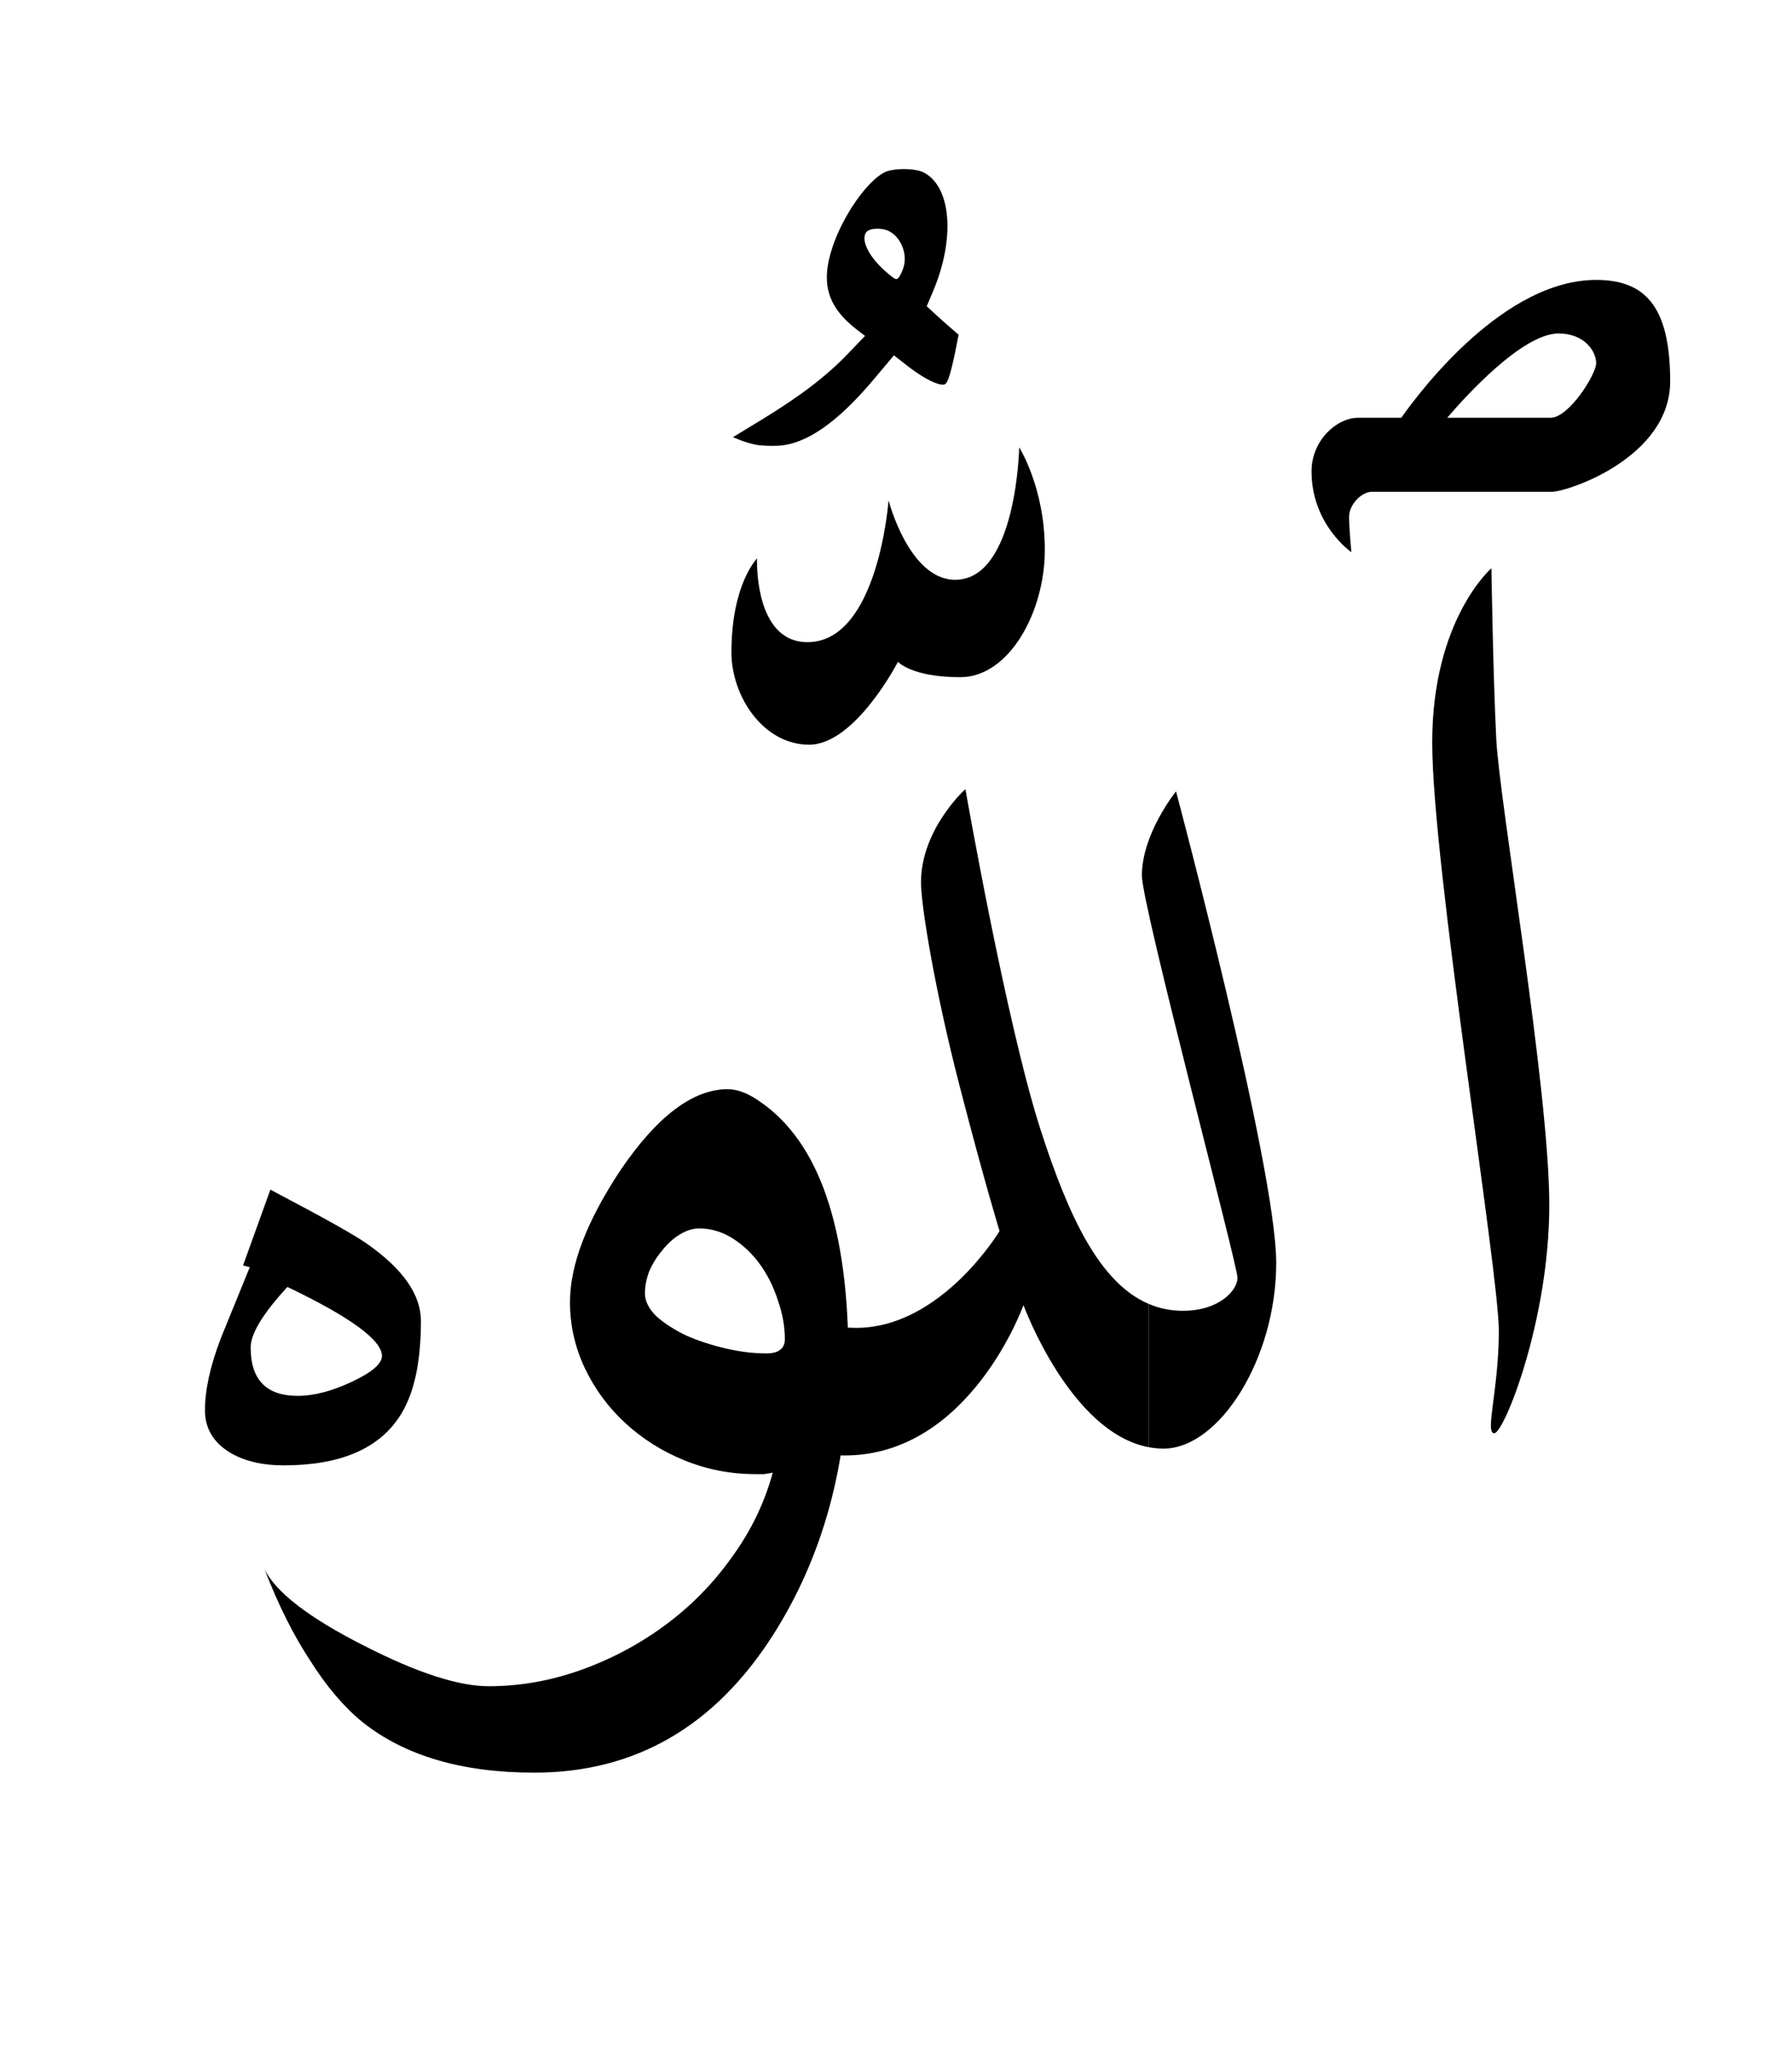
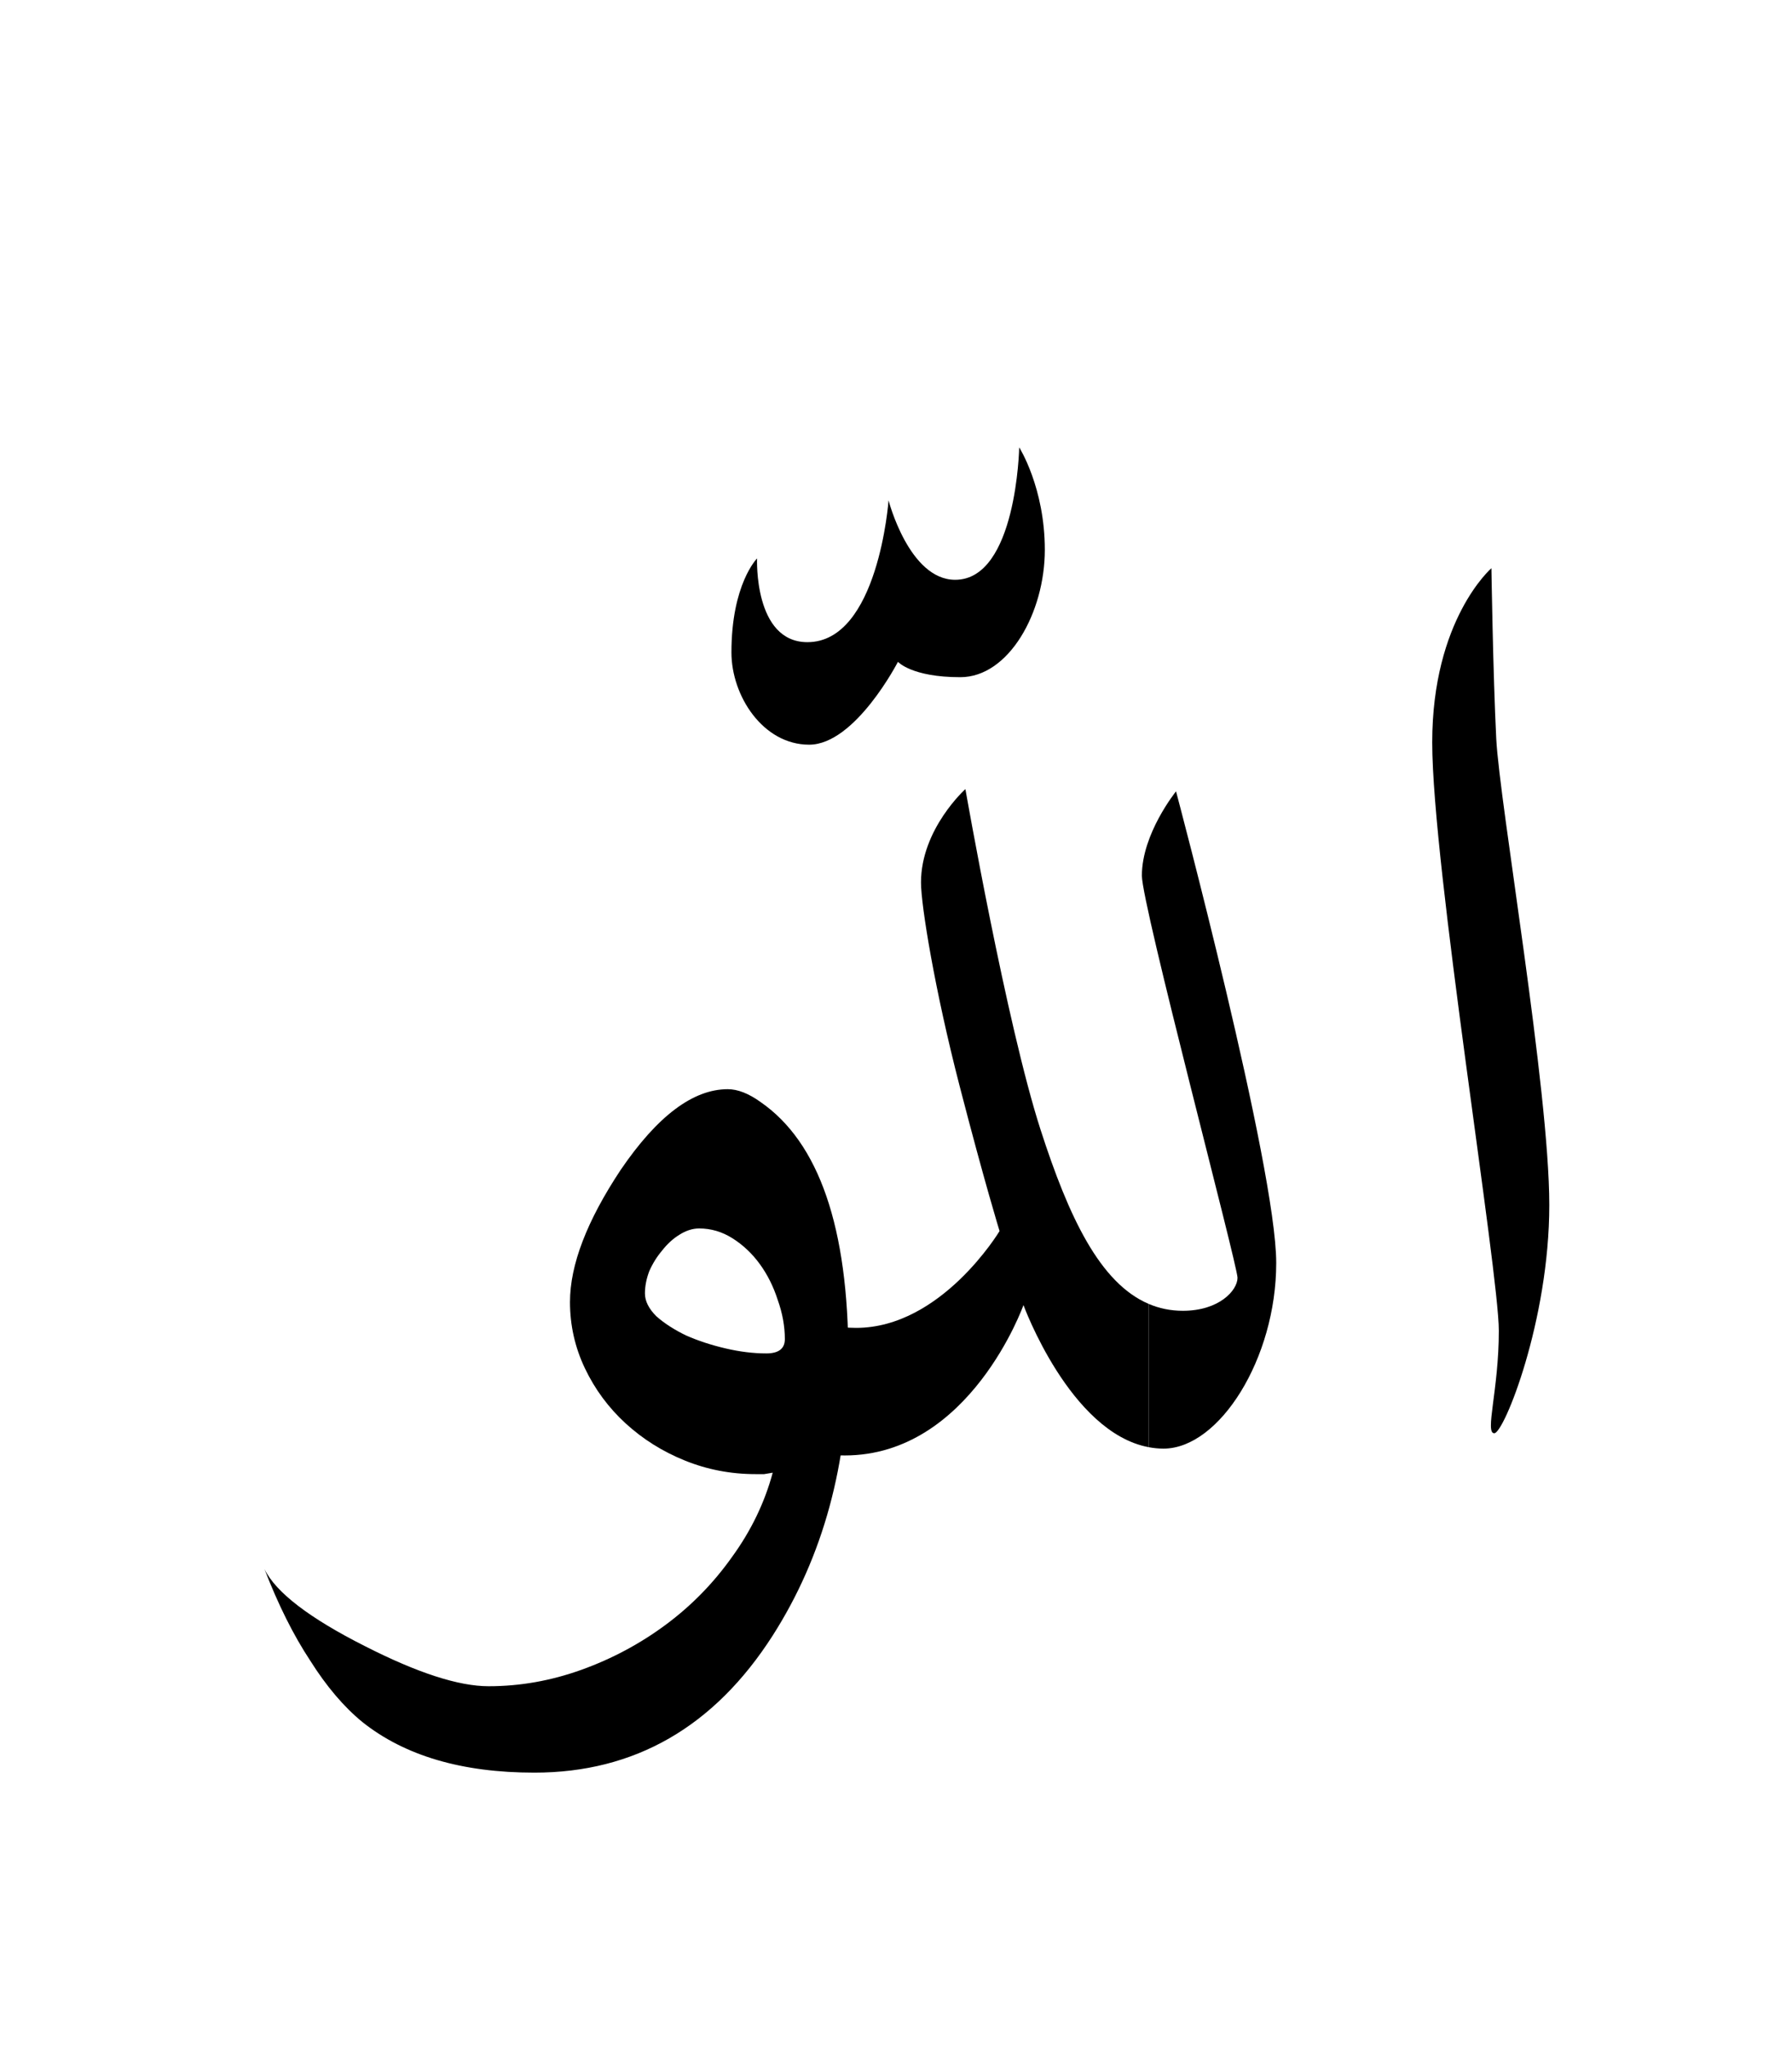
<svg xmlns="http://www.w3.org/2000/svg" xmlns:ns1="http://sodipodi.sourceforge.net/DTD/sodipodi-0.dtd" xmlns:ns2="http://www.inkscape.org/namespaces/inkscape" version="1.1" id="Layer_1" x="0px" y="0px" width="262.321" height="299.337" viewBox="0 0 262.321 299.337" enable-background="new 0 0 196 213" xml:space="preserve" ns1:docname="Alo-Alluh.svg" ns2:version="1.1.2 (b8e25be833, 2022-02-05)">
  <defs id="defs51" />
  <ns1:namedview id="namedview49" pagecolor="#ffffff" bordercolor="#666666" borderopacity="1.0" ns2:pageshadow="2" ns2:pageopacity="0.0" ns2:pagecheckerboard="0" showgrid="false" ns2:zoom="2.8981418" ns2:cx="108.17276" ns2:cy="162.86298" ns2:window-width="2560" ns2:window-height="1377" ns2:window-x="-8" ns2:window-y="-8" ns2:window-maximized="1" ns2:current-layer="Layer_1" fit-margin-top="10" fit-margin-left="10" fit-margin-right="10" fit-margin-bottom="10" />
  <path fill="#1c3f1d" d="m 218.321,83.135 c 0,0 0.235,15.53 0.706,24.941 0.471,9.411 7.765,51.293 7.765,68.235 0,16.942 -6.637,33.397 -8.054,33.397 -1.417,0 0.666,-6.333 0.666,-15 0,-8.667 -9.749,-68.083 -9.749,-86.083 0,-18 8.666,-25.49 8.666,-25.49 z" id="path4" style="fill:#000000" />
-   <path fill="#d28cbd" d="m 233.655,40.958 c -13.312,0 -25.386,15.723 -28.532,20.167 -3.032,0 -5.417,0 -6.302,0 -3.166,0 -6.833,3.333 -6.833,7.833 0,7.833 5.833,11.833 5.833,11.833 0,0 -0.333,-3.334 -0.333,-5.167 0,-1.833 1.833,-3.667 3.333,-3.667 1.5,0 24.001,0 26.334,0 2.333,0 17.333,-5 17.333,-16.167 0,-11.167 -3.833,-14.832 -10.833,-14.832 z m -6.667,20.167 c -1.421,0 -8.423,0 -15.135,0 2.468,-2.891 10.938,-12.333 16.302,-12.333 3.833,0 5.5,2.666 5.5,4.333 0,1.667 -4,8 -6.667,8 z" id="path6" style="fill:#000000" />
  <path fill="#eb2127" d="m 172.153,115.789 c 0,0 -5,6.167 -5,12.333 0,4.333 14,57 14,58.833 0,1.833 -2.667,4.834 -8,4.834 -1.808,0 -3.471,-0.354 -5.016,-1.013 0,6.989 0,13.978 0,20.968 0.71,0.134 1.437,0.211 2.182,0.211 8.166,0 16.5,-13.166 16.5,-27.166 0,-14 -14.666,-69 -14.666,-69 z" id="path8" style="fill:#000000" />
  <path fill="#007ec6" d="m 152.32,165.289 c -5,-15.5 -11,-49.833 -11,-49.833 0,0 -6.5,5.833 -6.5,13.667 0,3.333 2,15.667 5.667,29.833 3.667,14.166 5.833,21.167 5.833,21.167 0,0 -8.5,14.167 -21,14.167 -1.44,0 -2.745,-0.151 -3.931,-0.427 v 18.954 c 0.732,0.09 1.485,0.139 2.265,0.139 18.333,0 26.167,-22 26.167,-22 0,0 6.803,18.624 18.318,20.789 0,-6.99 0,-13.979 0,-20.968 -7.144,-3.048 -11.709,-12.744 -15.819,-25.488 z" id="path14" style="fill:#000000" />
  <path fill="#4db748" d="m 149.196,65.459 c 0,0 3.75,5.875 3.75,15 0,9.125 -5.25,18.625 -12.375,18.625 -7.125,0 -9.125,-2.25 -9.125,-2.25 0,0 -6.25,12.125 -13,12.125 -6.75,0 -11.375,-7.125 -11.375,-13.5 0,-10 3.75,-13.75 3.75,-13.75 0,0 -0.5,12.25 7.375,12.25 10.375,0 11.875,-20.75 11.875,-20.75 0,0 3,11.625 9.75,11.625 9,0 9.375,-19.375 9.375,-19.375 z" id="path16" style="fill:#000000" />
-   <path style="fill:#000000;fill-opacity:1;stroke-width:0.304" d="m 110.555,65.055 c -0.677,-0.144 -1.687,-0.449 -2.245,-0.676 l -1.015,-0.414 4.223,-2.572 c 5.603,-3.413 9.454,-6.353 12.557,-9.586 l 2.552,-2.659 -1.03,-0.784 c -4.536,-3.452 -5.56,-6.965 -3.639,-12.484 1.559,-4.479 4.916,-9.272 7.447,-10.631 1.282,-0.689 4.576,-0.68 5.873,0.015 3.986,2.138 4.557,9.661 1.315,17.332 l -0.935,2.211 1.152,1.065 c 0.634,0.586 1.683,1.523 2.332,2.082 l 1.18,1.017 -0.488,2.483 c -0.268,1.366 -0.679,3.031 -0.912,3.7 -0.356,1.022 -0.541,1.2 -1.15,1.11 -1.129,-0.168 -2.989,-1.204 -5.039,-2.807 l -1.876,-1.467 -2.86,3.408 c -5.396,6.429 -10.004,9.629 -14.145,9.823 -1.137,0.053 -2.621,-0.021 -3.298,-0.165 z m 21.746,-26.078 c 0.527,-1.908 -0.451,-4.271 -2.126,-5.137 -1.122,-0.58 -2.998,-0.476 -3.415,0.19 -0.787,1.258 0.6,3.818 3.26,6.018 1.136,0.939 1.239,0.969 1.61,0.461 0.218,-0.299 0.52,-0.988 0.67,-1.531 z" id="path3358" ns2:connector-curvature="0" ns1:nodetypes="sscsscssssscsscsssscssssssssss" />
  <path style="font-size:107.001px;line-height:125%;font-family:'Geeza Pro';fill:#000000;fill-opacity:1;fill-rule:evenodd;stroke-width:2;stroke-miterlimit:10" d="m 124.189,198.654 c -7e-5,15.535 -3.692,29.084 -11.076,40.648 -8.569,13.375 -20.202,20.063 -34.901,20.063 -10.589,-2e-5 -18.983,-2.473 -25.183,-7.419 -2.717,-2.229 -5.259,-5.225 -7.628,-8.986 -2.438,-3.692 -4.667,-8.15 -6.688,-13.375 1.672,3.413 6.583,7.175 14.734,11.285 7.663,3.901 13.689,5.852 18.077,5.852 4.598,-1e-5 9.126,-0.801 13.584,-2.403 4.458,-1.602 8.568,-3.797 12.33,-6.583 3.762,-2.786 7.001,-6.095 9.718,-9.927 2.786,-3.831 4.772,-7.941 5.956,-12.33 -0.418,0.07 -0.836,0.139 -1.254,0.209 -0.418,3e-5 -0.836,3e-5 -1.254,0 -3.622,3e-5 -7.071,-0.662 -10.345,-1.985 -3.274,-1.324 -6.165,-3.135 -8.673,-5.434 -2.508,-2.299 -4.493,-4.981 -5.956,-8.046 -1.463,-3.065 -2.194,-6.304 -2.194,-9.718 -3.8e-5,-5.434 2.473,-11.877 7.419,-19.331 5.364,-7.872 10.589,-11.808 15.674,-11.808 1.463,7e-5 3.065,0.627 4.807,1.881 8.568,5.921 12.853,18.391 12.853,37.409 m -9.3,-2.717 c -7e-5,-1.881 -0.348,-3.797 -1.045,-5.747 -0.627,-1.95 -1.498,-3.692 -2.612,-5.225 -1.115,-1.533 -2.438,-2.786 -3.971,-3.762 -1.533,-0.975 -3.17,-1.463 -4.911,-1.463 -0.975,6e-5 -1.951,0.314 -2.926,0.94 -0.906,0.557 -1.742,1.324 -2.508,2.299 -0.766,0.906 -1.393,1.916 -1.881,3.03 -0.418,1.115 -0.627,2.194 -0.627,3.239 -4.8e-5,1.115 0.557,2.229 1.672,3.344 1.184,1.045 2.647,1.985 4.389,2.821 1.741,0.766 3.657,1.393 5.747,1.881 2.09,0.488 4.075,0.731 5.956,0.731 1.811,4e-5 2.717,-0.697 2.717,-2.09" id="text2518" />
  <g transform="matrix(0.168,0,0,0.168,-19.704,103.515)" id="layer1" style="fill:#000000;fill-opacity:1">
-     <path d="m 484.049,534.337 c -1.6e-4,36.438 -6.117,64.027 -18.349,82.766 -18.479,28.63 -52.185,42.945 -101.116,42.945 -19,6e-5 -34.746,-3.774 -47.239,-11.322 -14.315,-8.849 -21.472,-21.082 -21.472,-36.698 -6e-5,-17.959 4.685,-39.041 14.055,-63.246 8.329,-20.561 16.657,-40.993 24.986,-61.294 l -5.856,-1.562 23.815,-65.979 c 46.589,24.466 74.698,40.212 84.328,47.239 31.232,21.863 46.849,44.246 46.849,67.15 z m -33.965,30.452 c -2.2e-4,-13.794 -27.459,-33.835 -82.376,-60.123 -21.342,23.164 -32.013,40.733 -32.013,52.705 -5e-5,28.109 13.664,42.164 40.993,42.164 14.055,5e-5 29.801,-4.099 47.239,-12.298 17.438,-8.198 26.157,-15.681 26.157,-22.448 z" style="font-style:normal;font-variant:normal;font-weight:normal;font-stretch:normal;font-size:144px;line-height:125%;font-family:'Simplified Arabic';text-align:start;writing-mode:lr-tb;text-anchor:start;fill:#000000;fill-opacity:1;stroke:none;stroke-width:1px;stroke-linecap:butt;stroke-linejoin:miter;stroke-opacity:1" id="text1903" />
-   </g>
+     </g>
</svg>